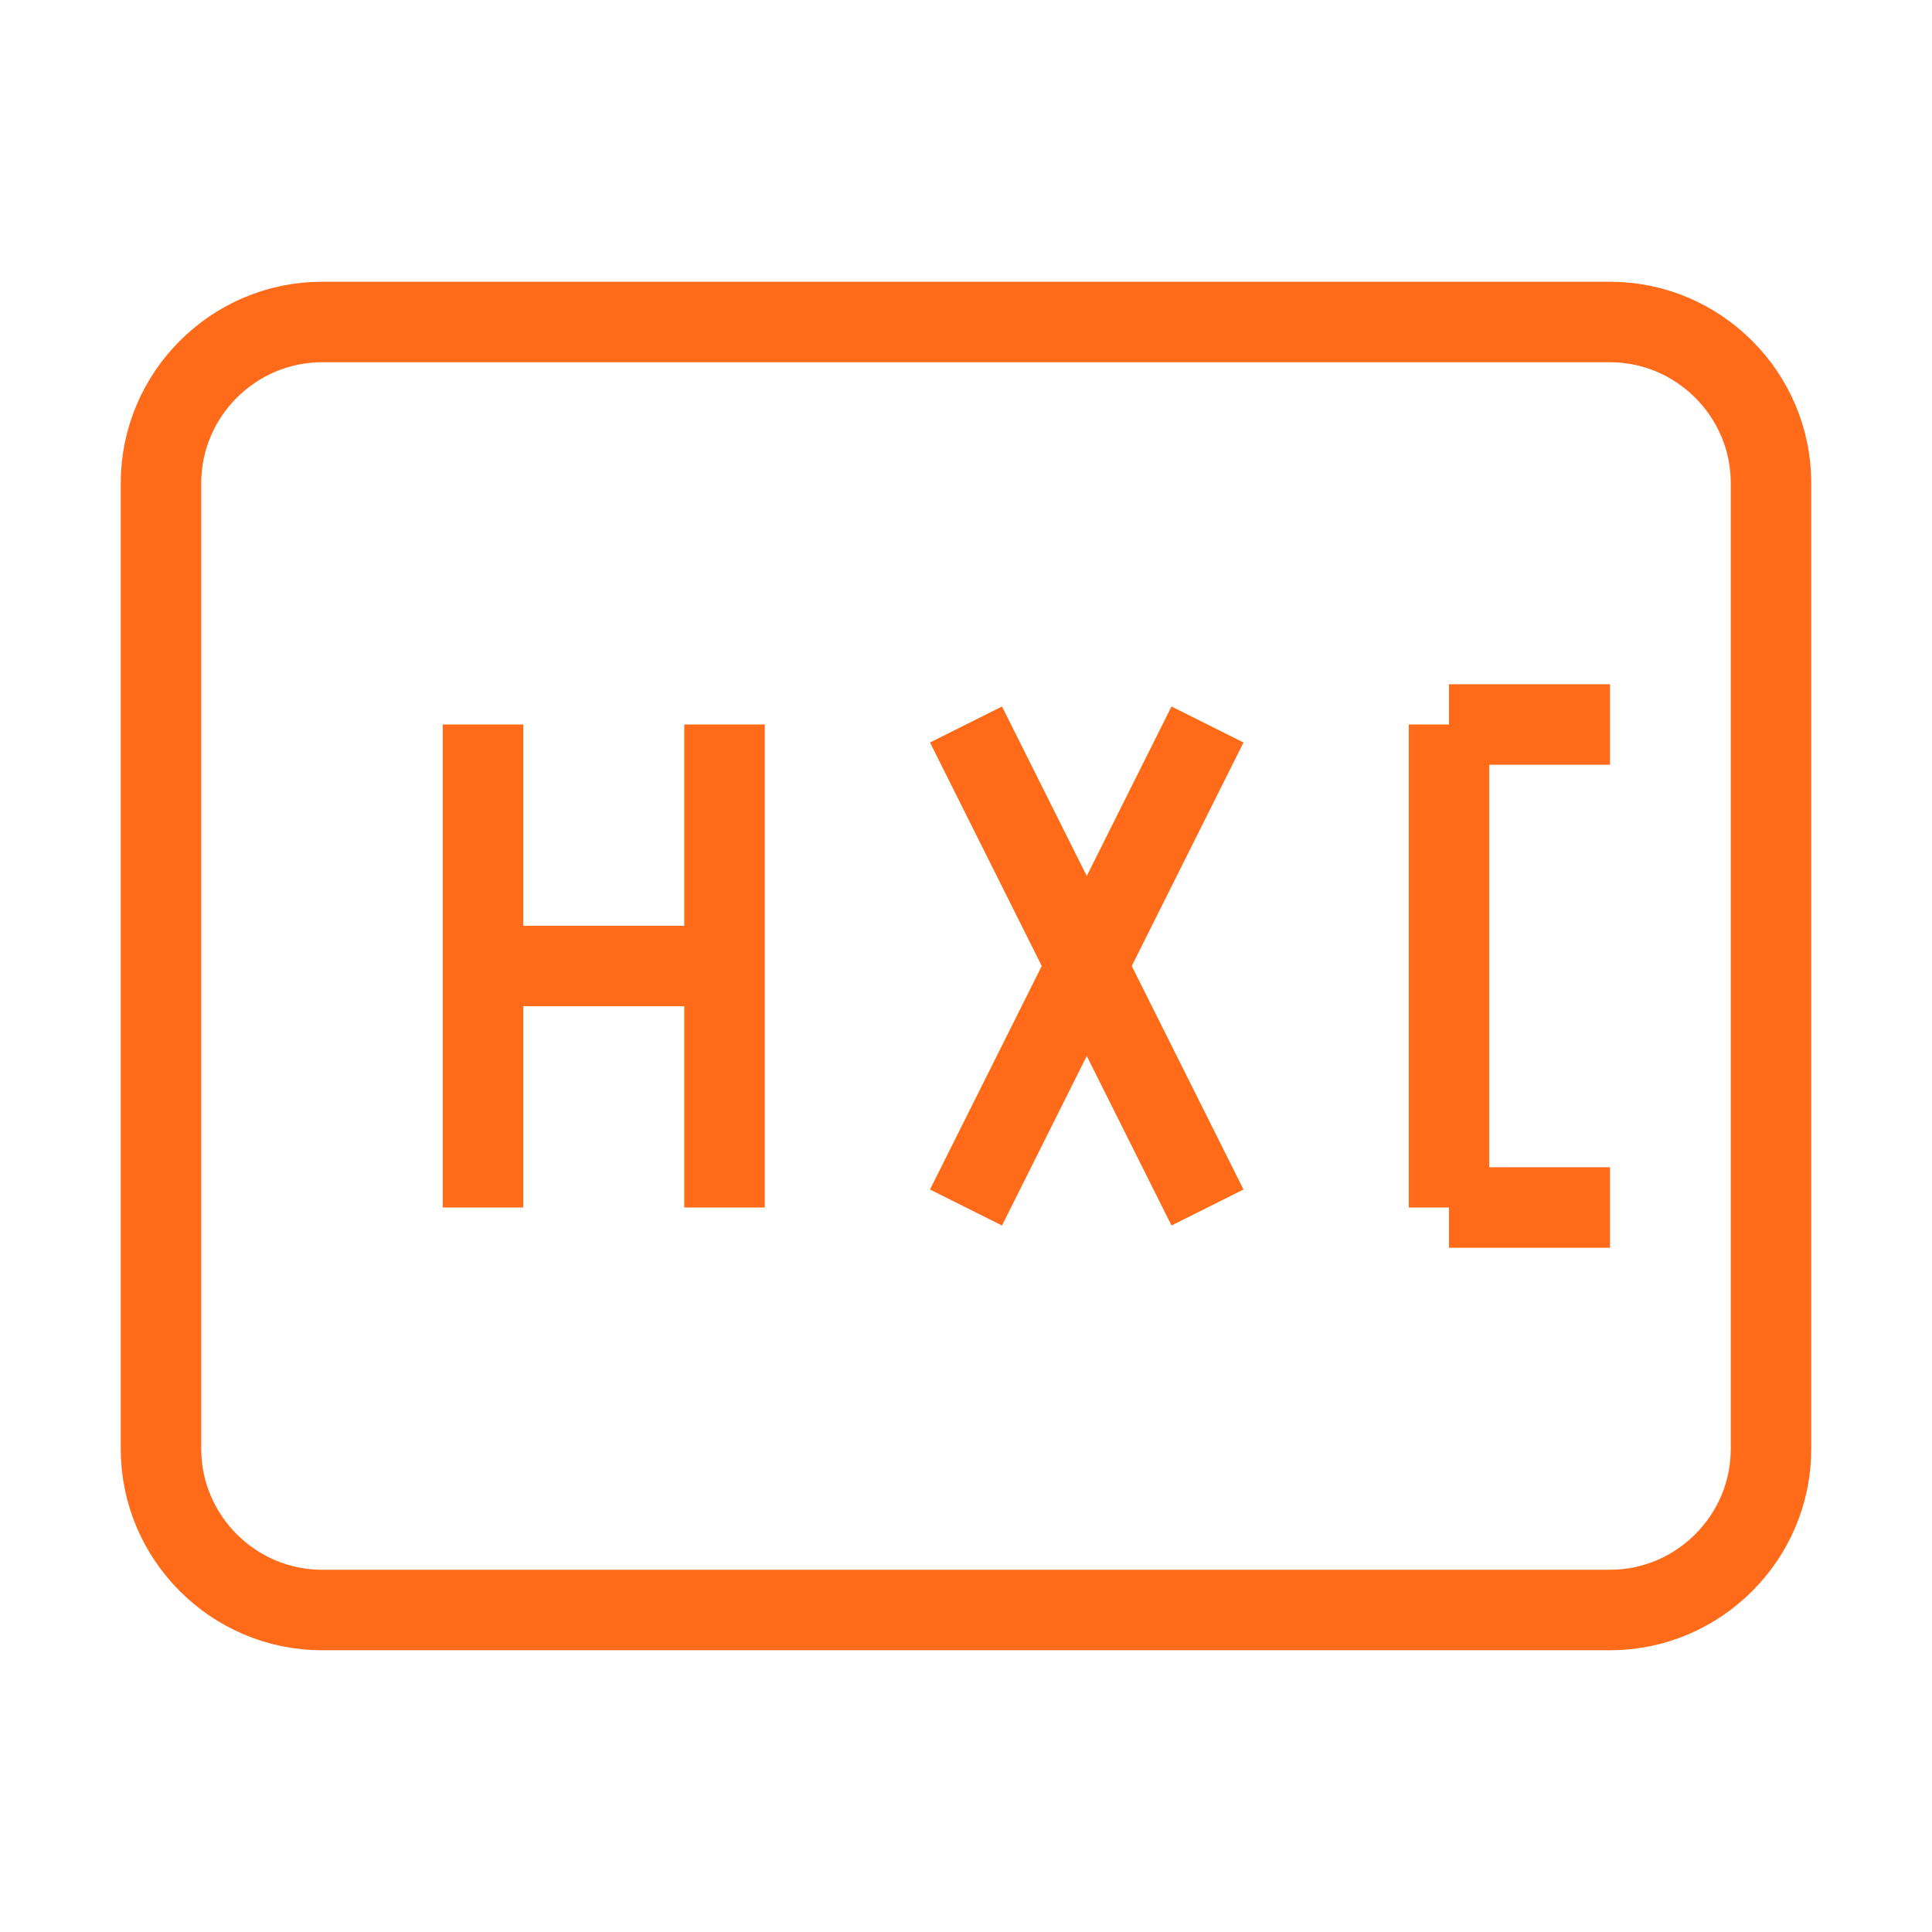
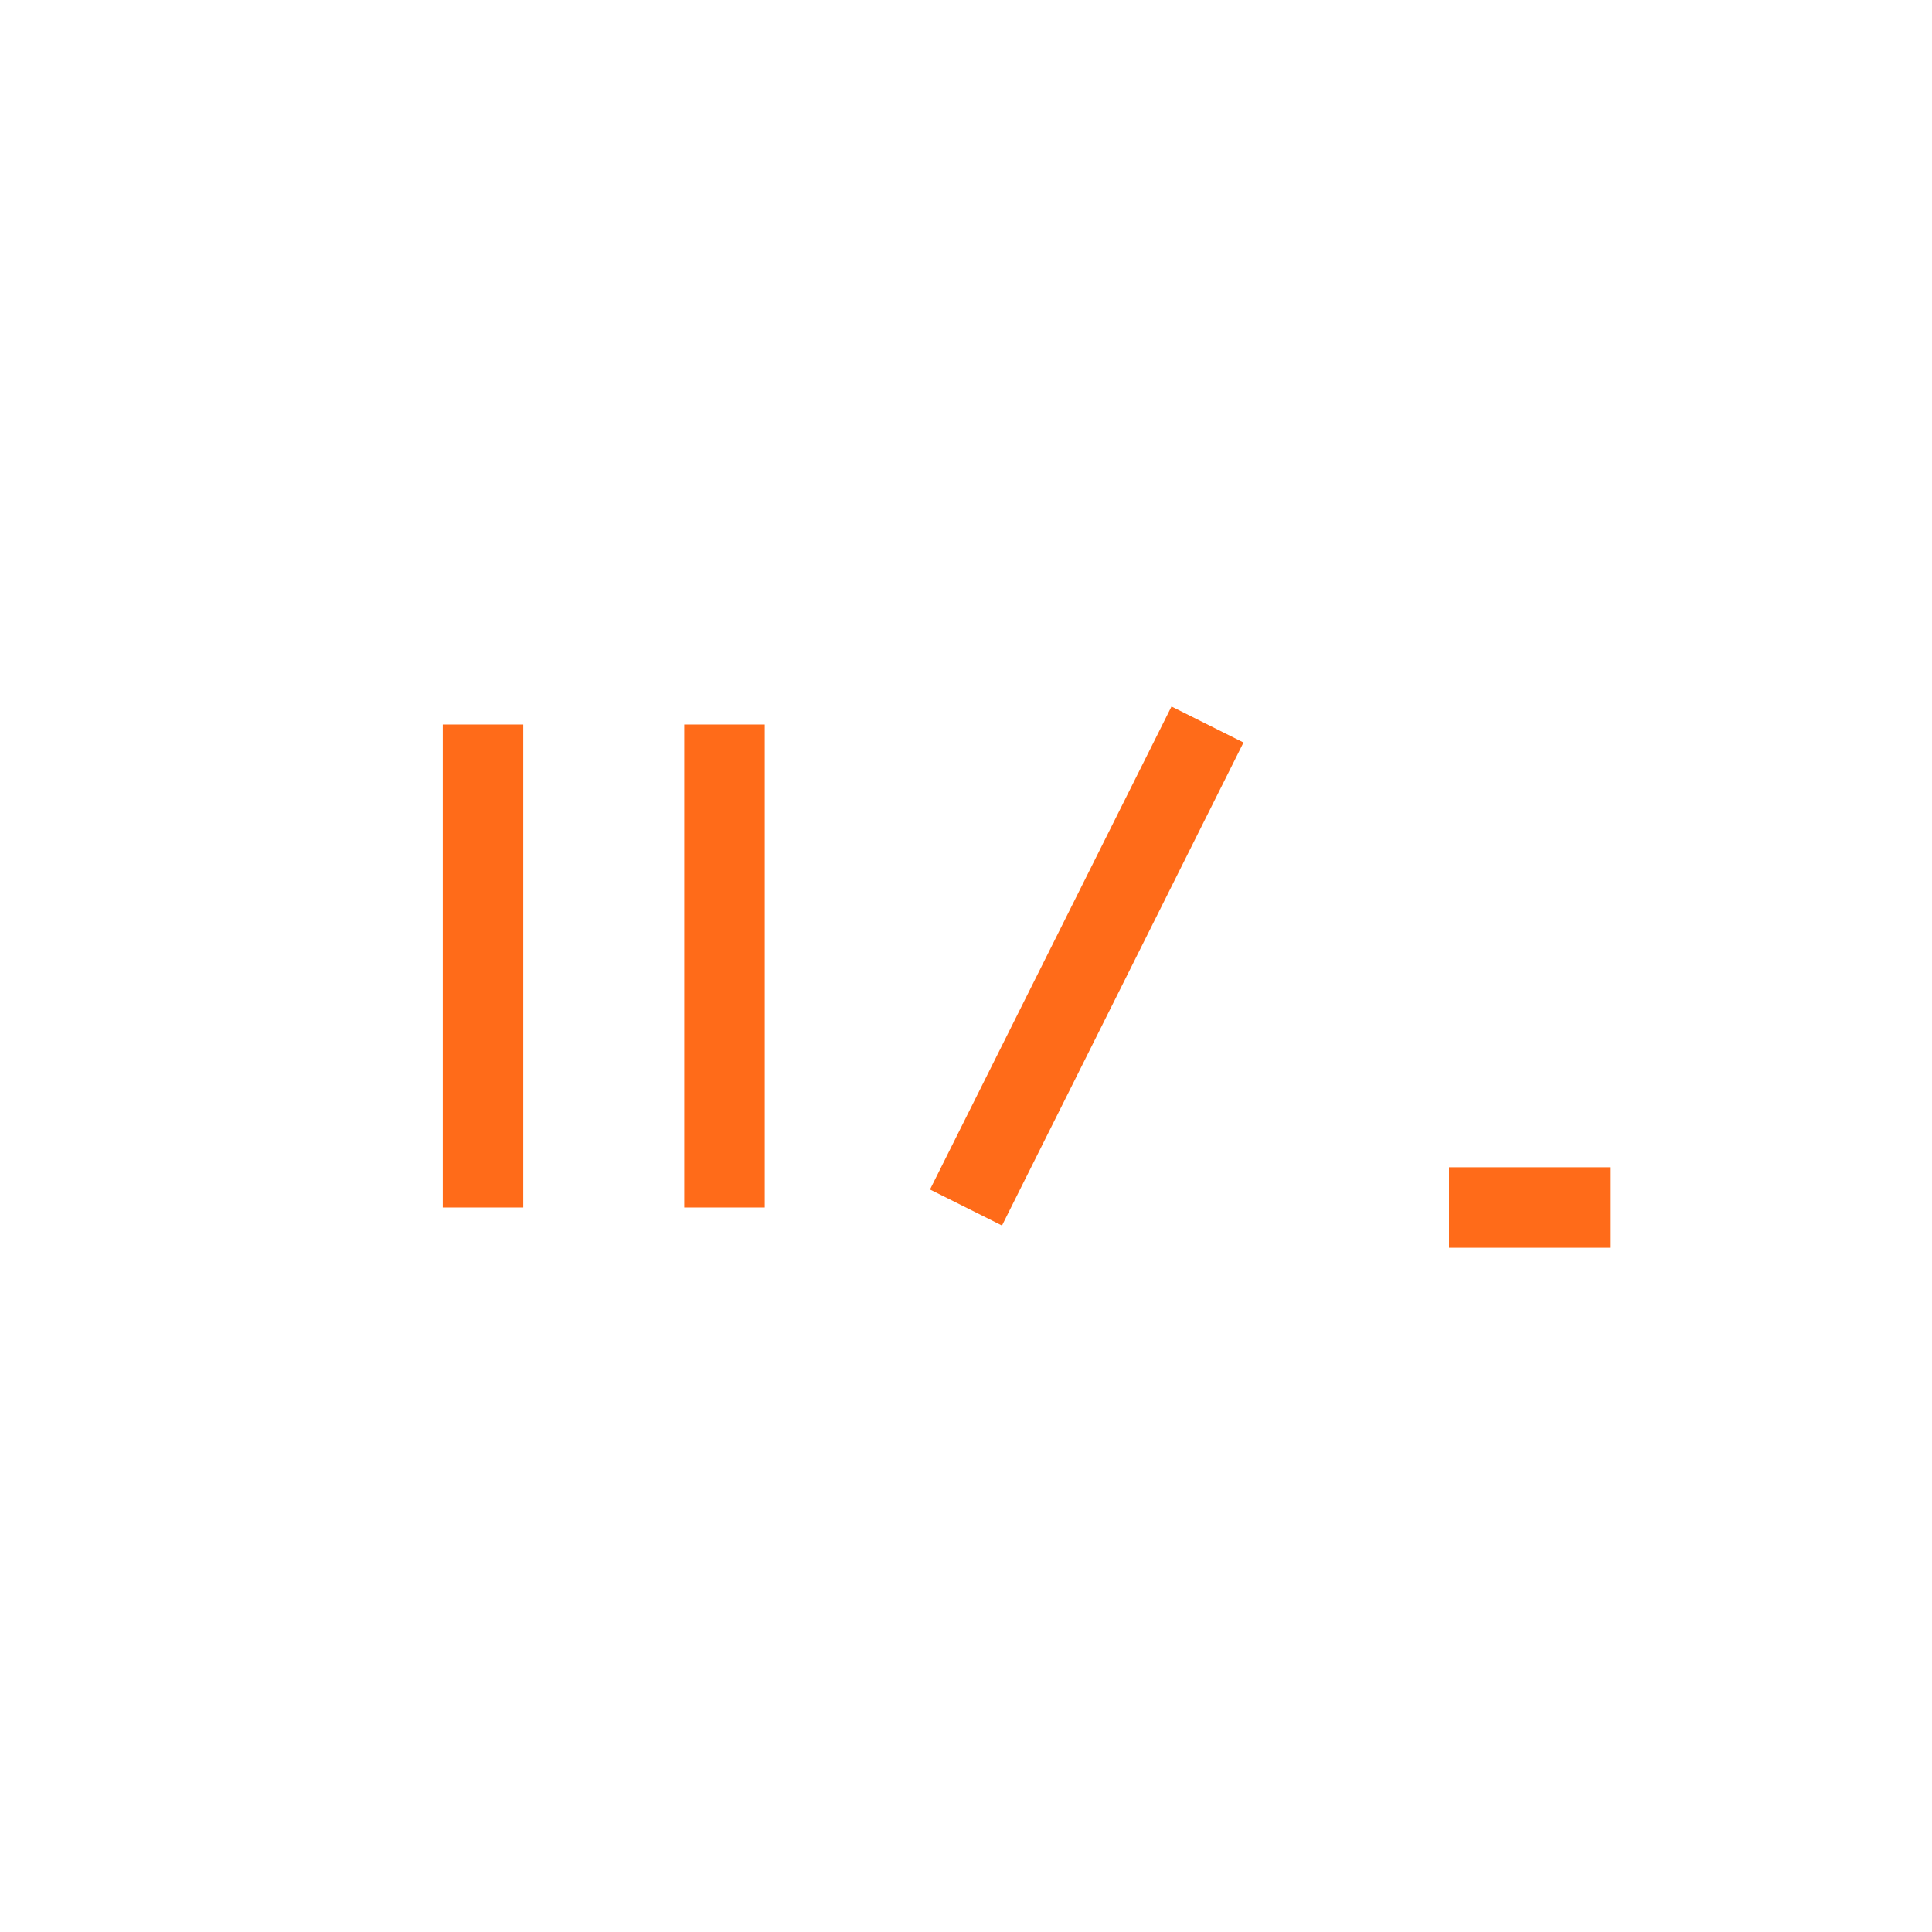
<svg xmlns="http://www.w3.org/2000/svg" width="48" height="48" viewBox="0 0 48 48" fill="none">
-   <path d="M40 8H8C5.8 8 4 9.8 4 12V36C4 38.2 5.8 40 8 40H40C42.2 40 44 38.2 44 36V12C44 9.8 42.2 8 40 8Z" stroke="#FF6B19" stroke-width="2" fill="none" />
  <path d="M12 18V30" stroke="#FF6B19" stroke-width="2" />
  <path d="M18 18V30" stroke="#FF6B19" stroke-width="2" />
-   <path d="M12 24H18" stroke="#FF6B19" stroke-width="2" />
-   <path d="M24 18L30 30" stroke="#FF6B19" stroke-width="2" />
  <path d="M30 18L24 30" stroke="#FF6B19" stroke-width="2" />
-   <path d="M36 18V30" stroke="#FF6B19" stroke-width="2" />
-   <path d="M36 18H40" stroke="#FF6B19" stroke-width="2" />
  <path d="M36 30H40" stroke="#FF6B19" stroke-width="2" />
</svg>